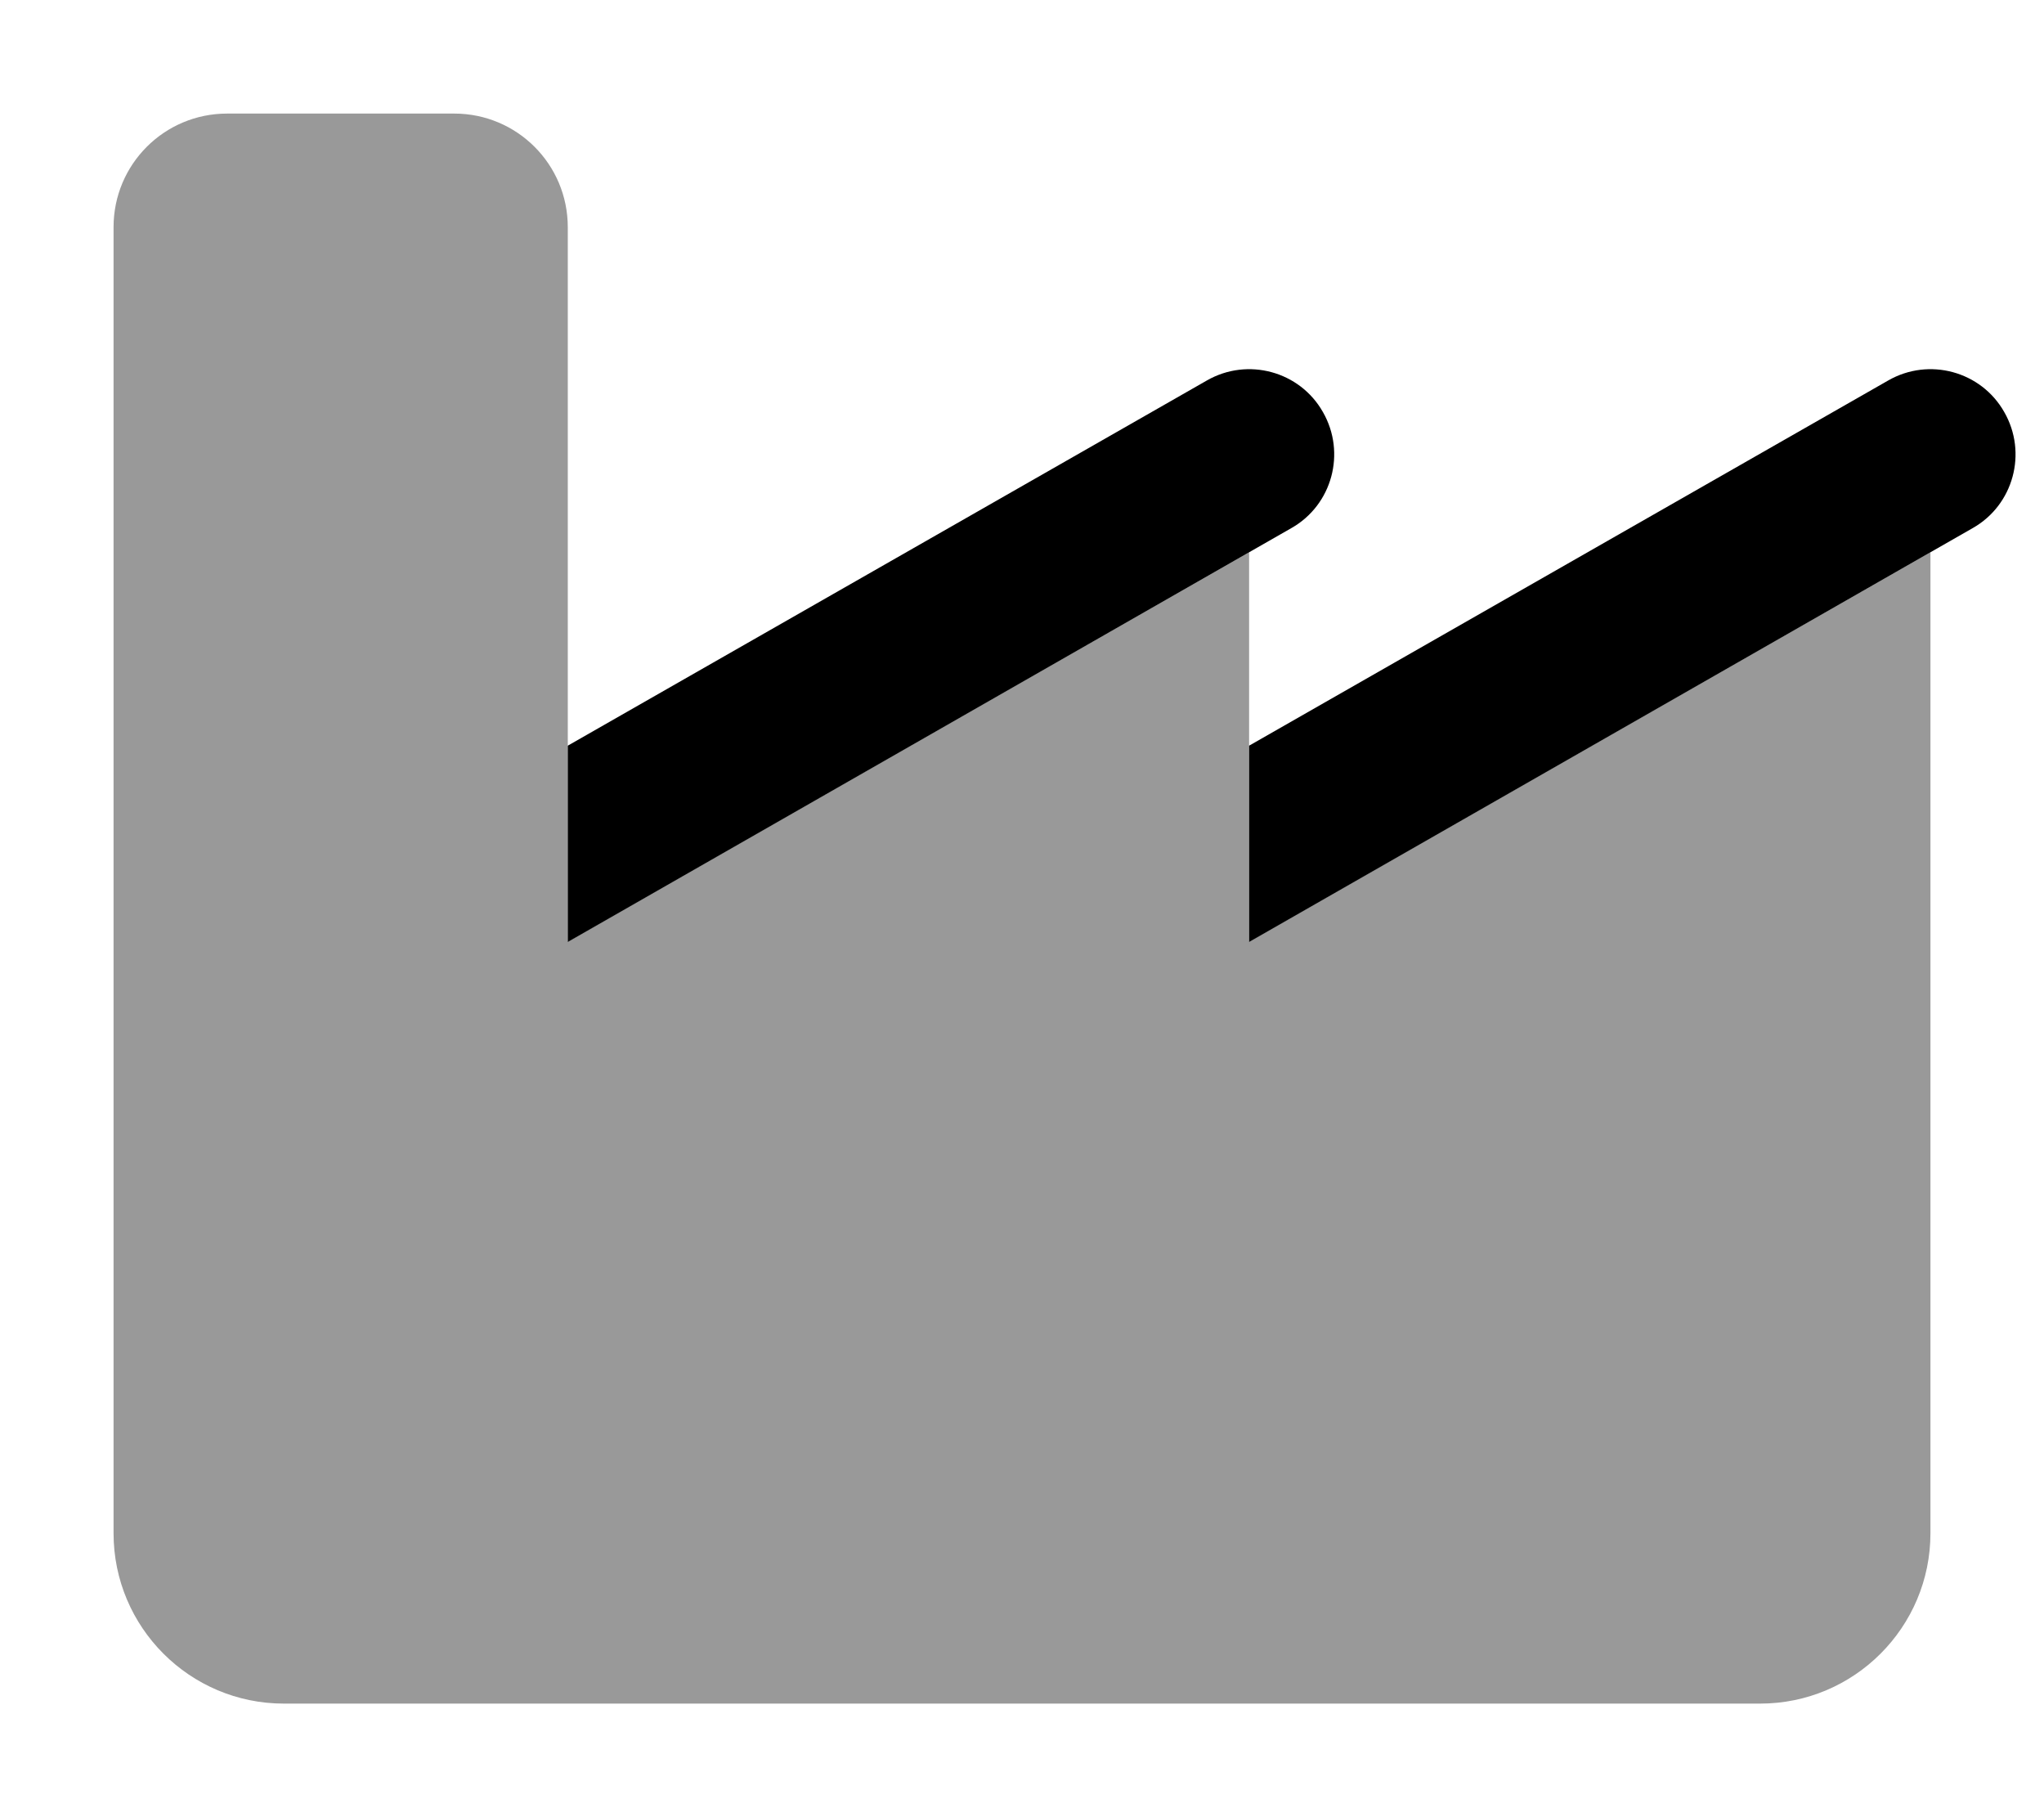
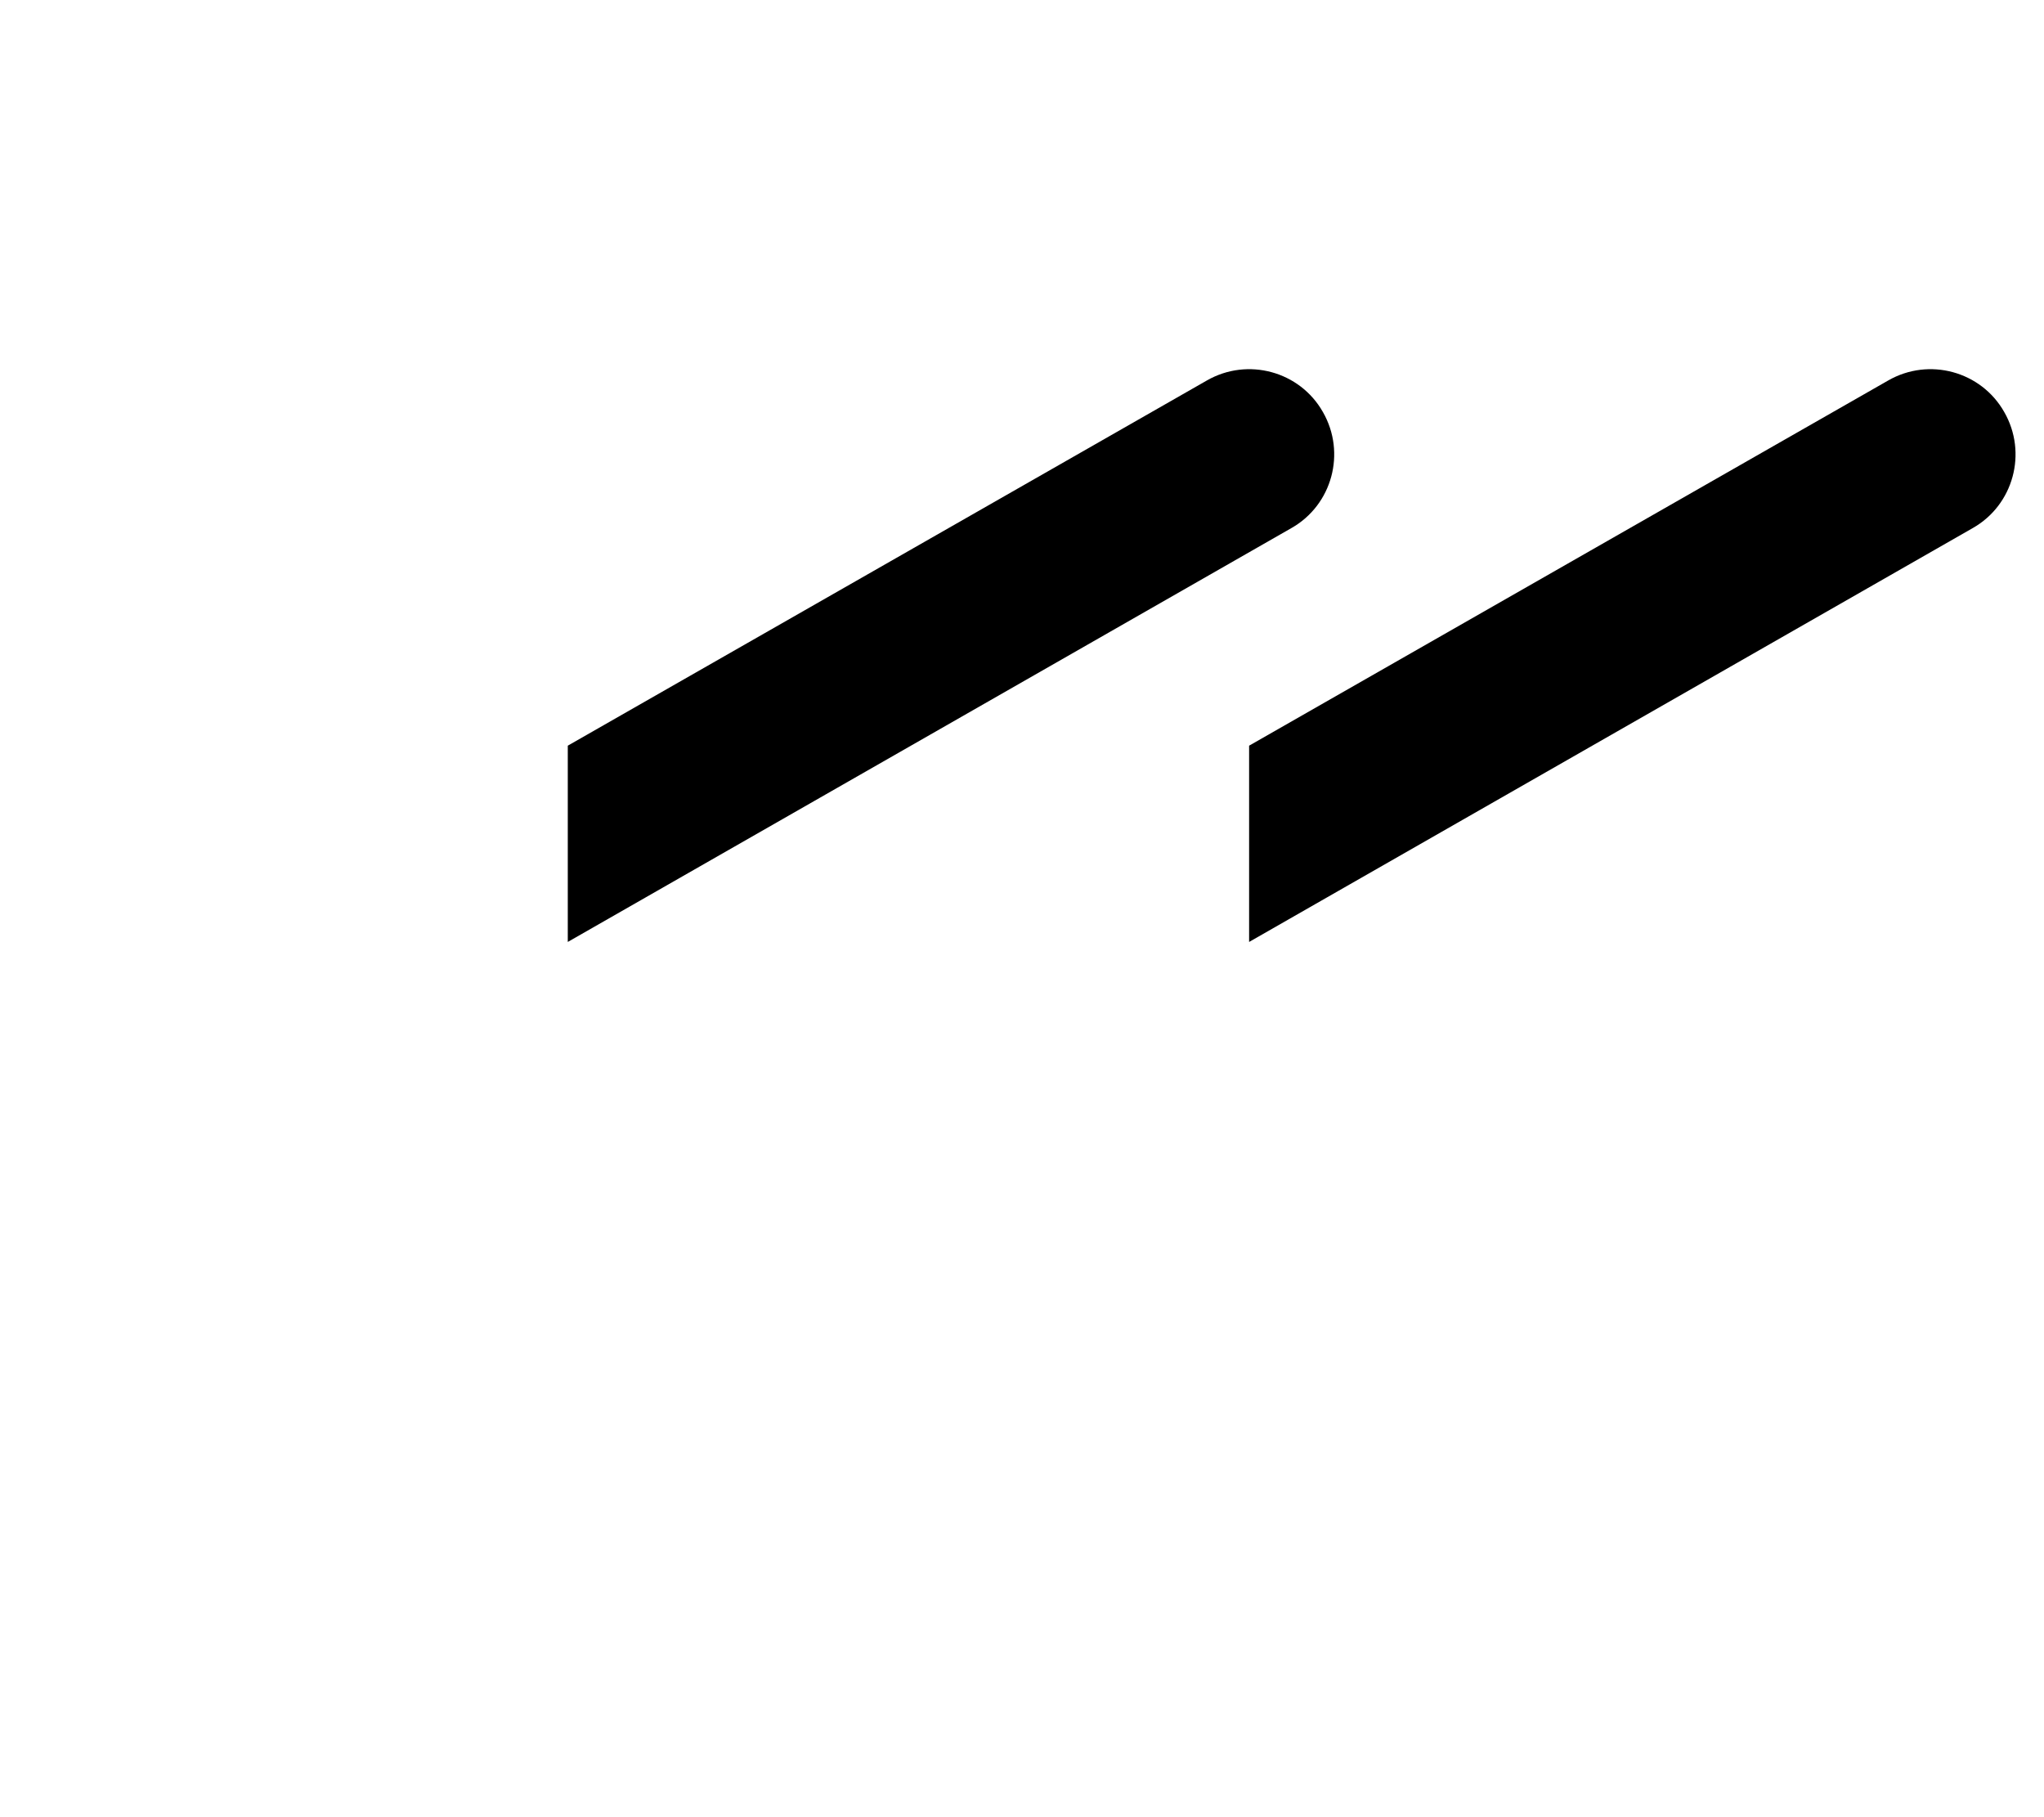
<svg xmlns="http://www.w3.org/2000/svg" viewBox="0 0 576 512">
-   <path opacity=".4" fill="currentColor" d="M32 64l0 368c0 26.5 21.5 48 48 48l416 0c26.5 0 48-21.5 48-48l0-276.4c-64 36.6-128 73.1-192 109.7l0-109.7c-64 36.6-128 73.1-192 109.7L160 64c0-17.7-14.3-32-32-32L64 32C46.3 32 32 46.3 32 64z" />
  <path fill="currentColor" d="M372.8 116.1c6.6 11.5 2.6 26.2-8.9 32.7L160 265.4 160 210.1 340.1 107.2c11.5-6.6 26.2-2.6 32.7 8.9zm192 0c6.6 11.5 2.6 26.2-8.9 32.7L352 265.4 352 210.1 532.1 107.2c11.5-6.6 26.2-2.6 32.7 8.9z" />
</svg>